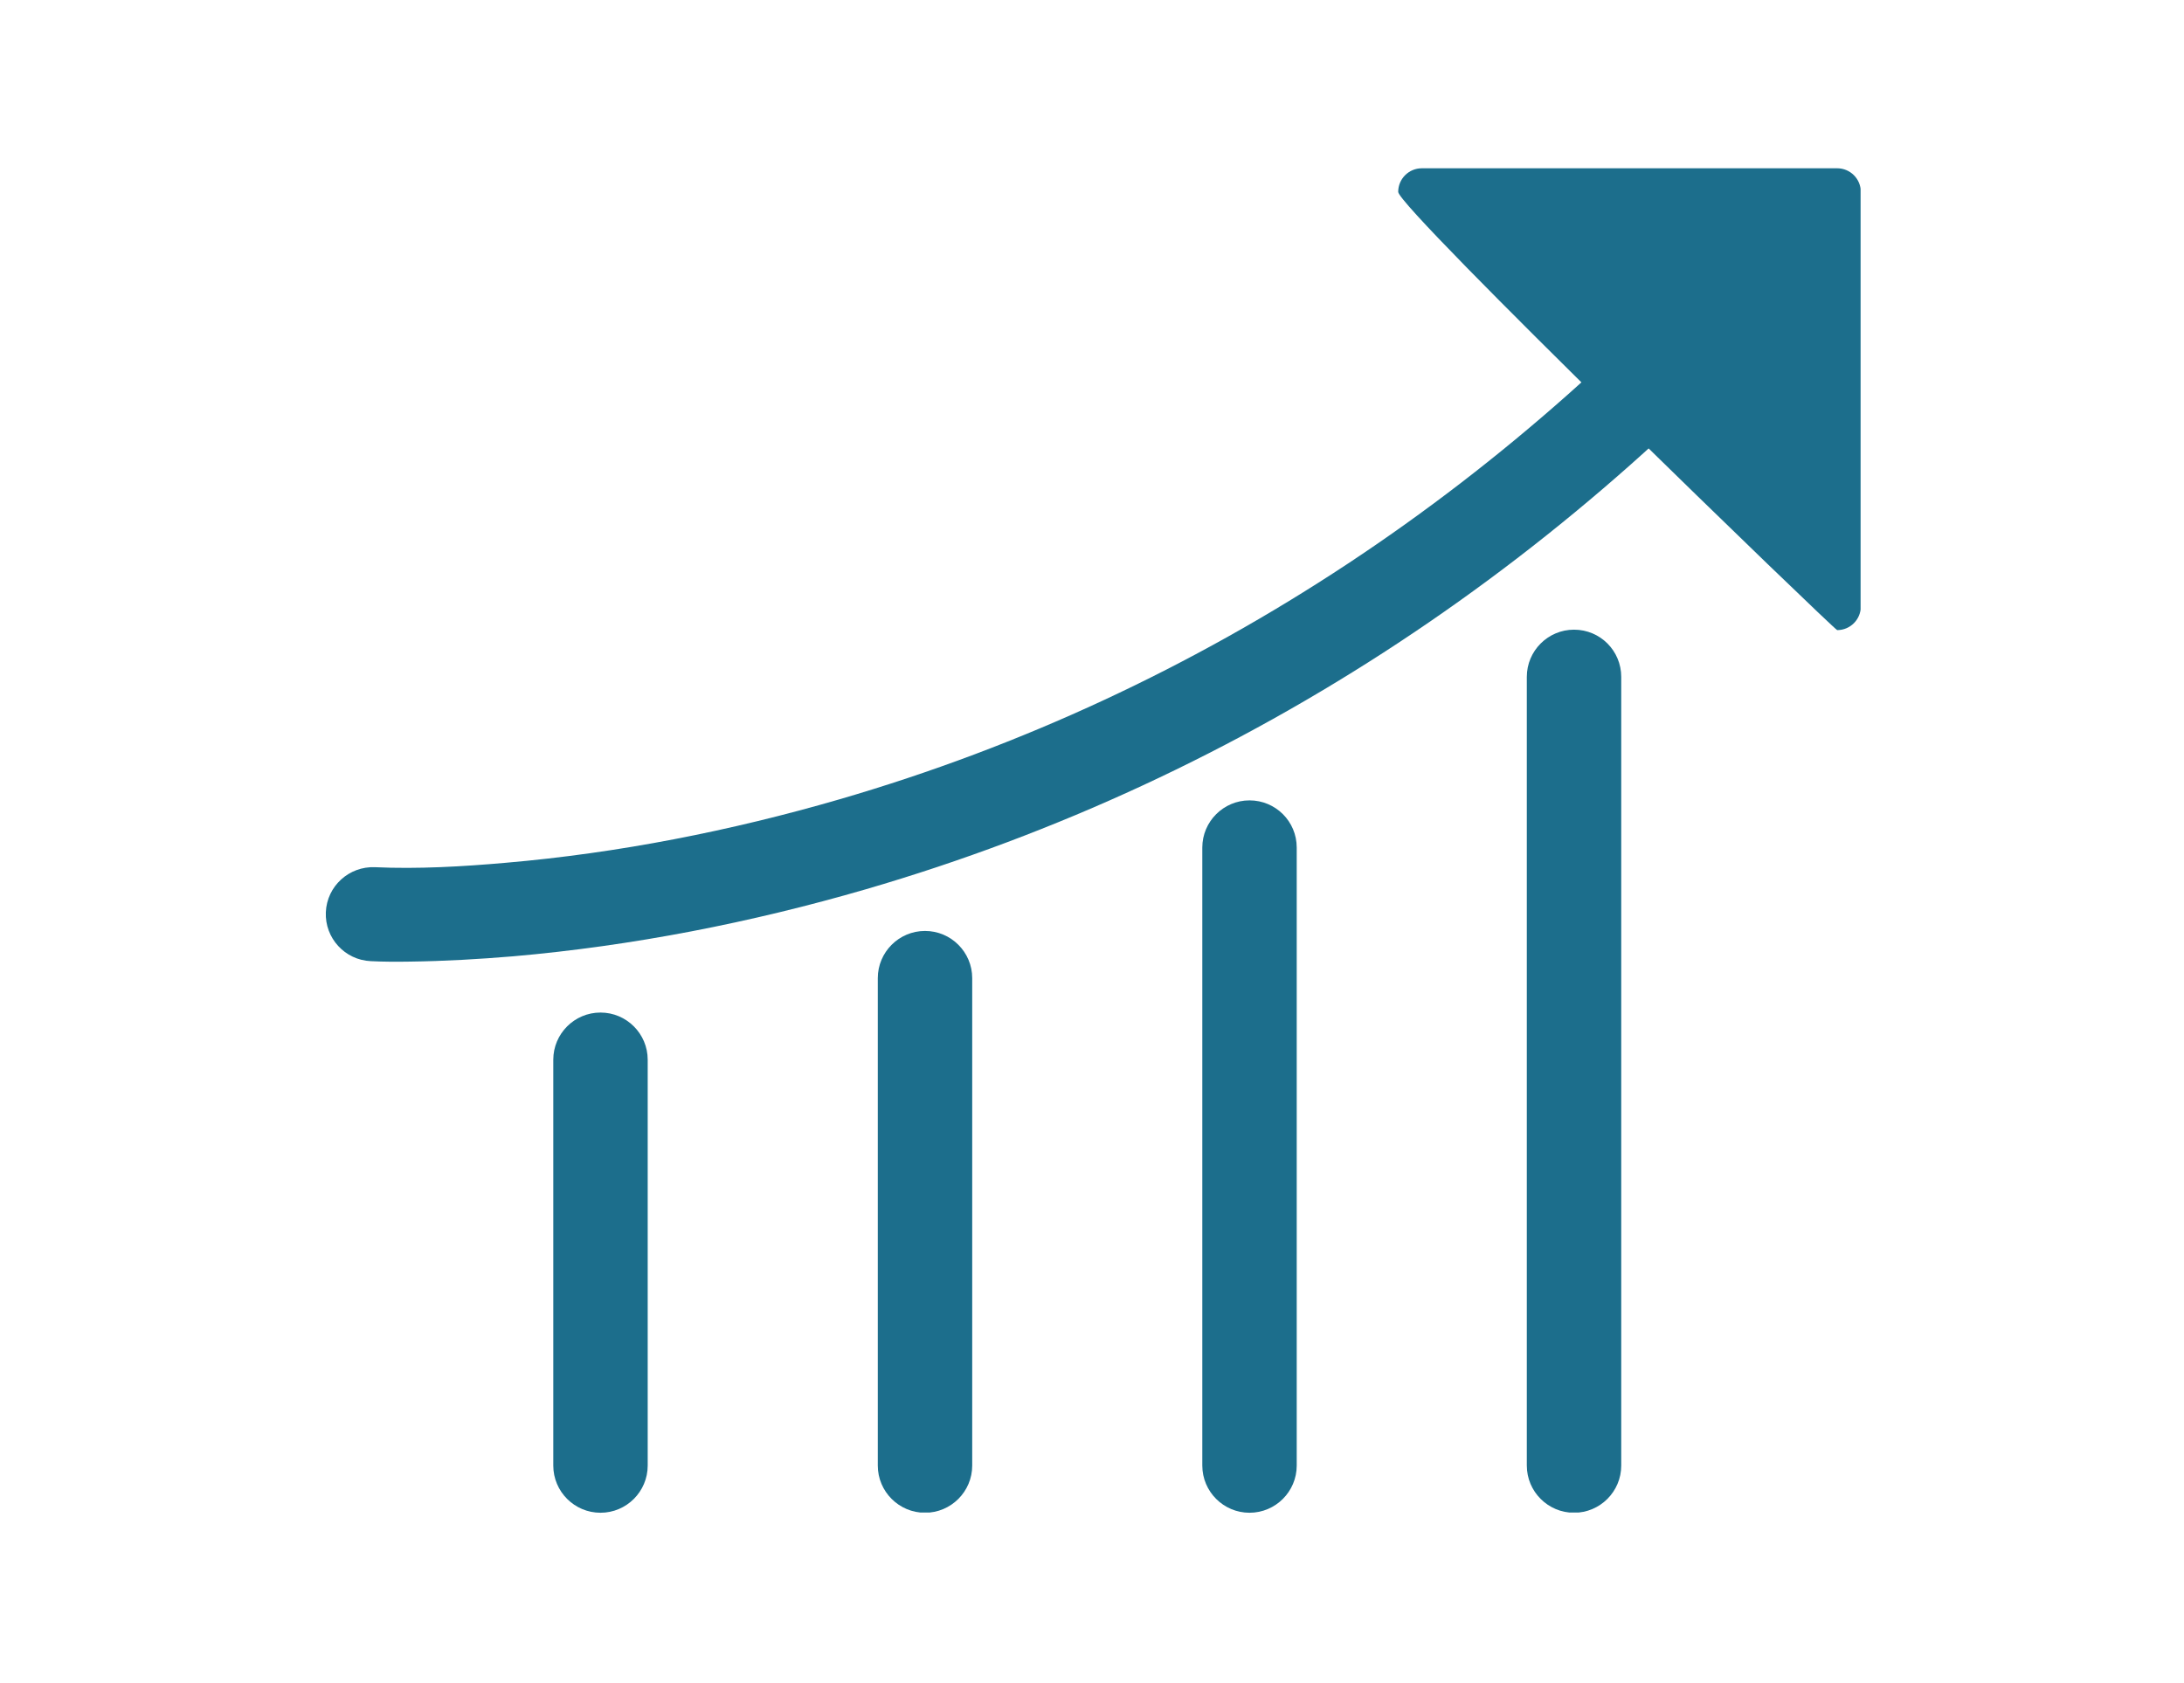
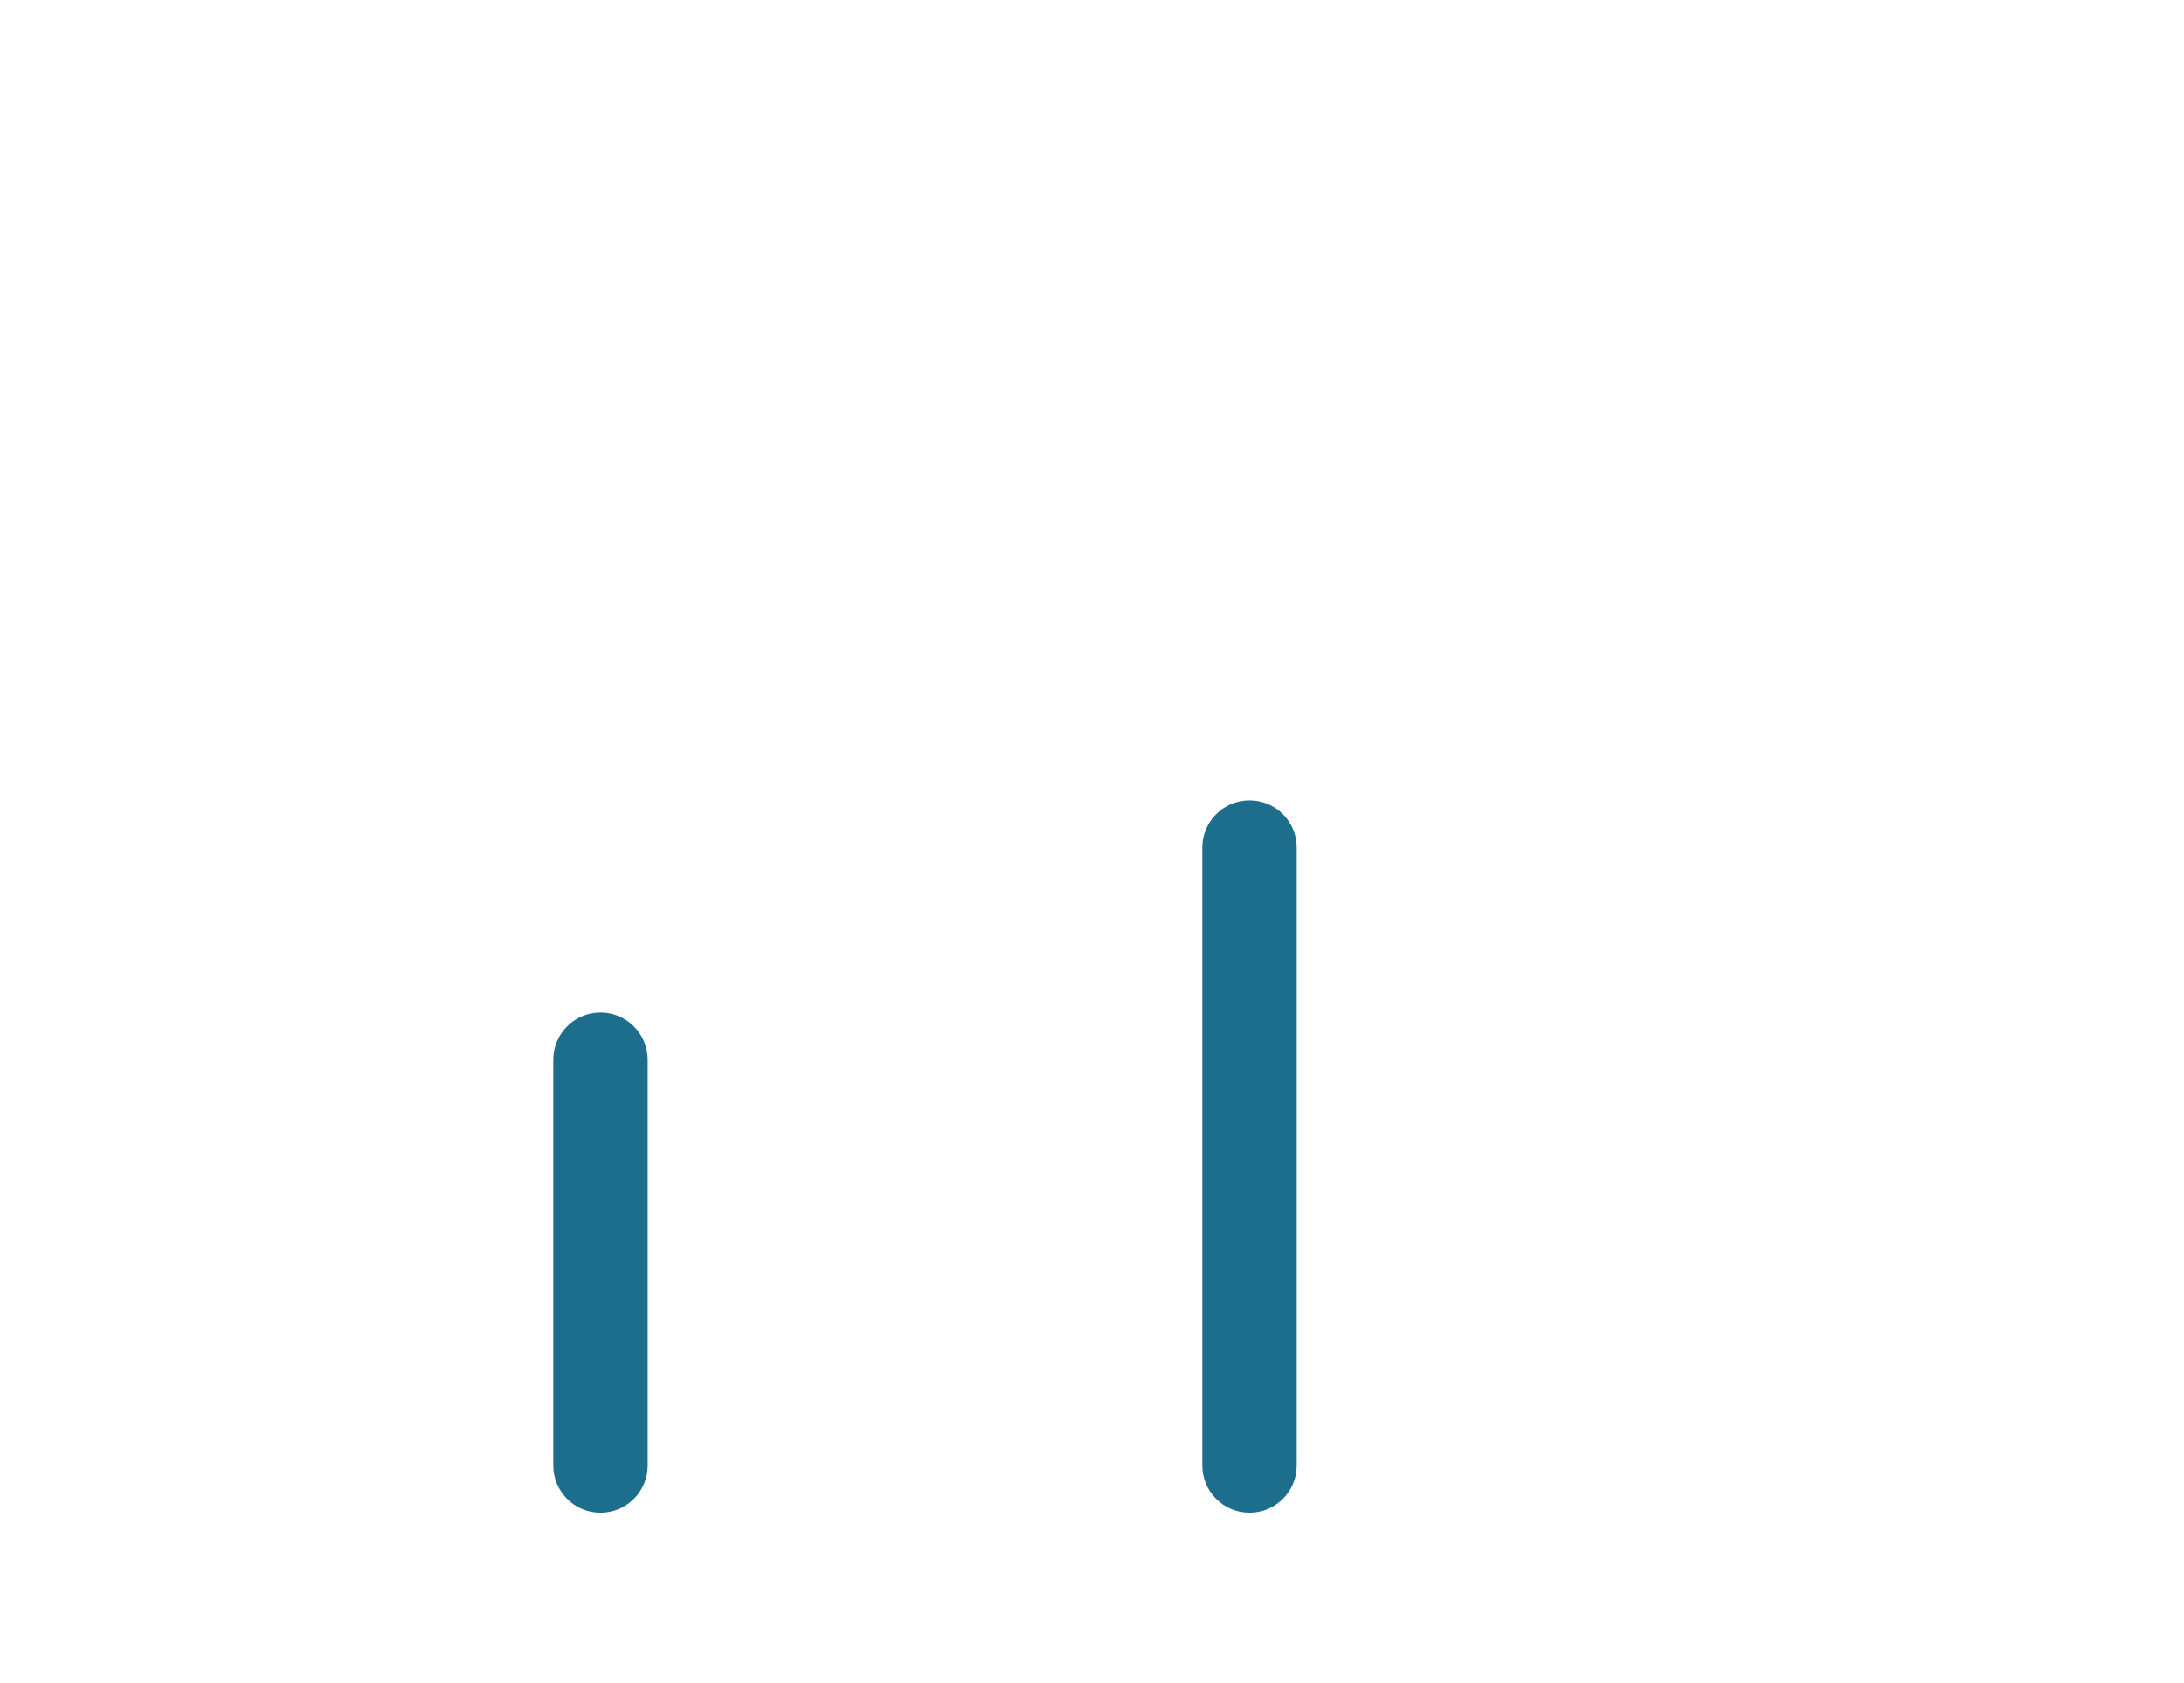
<svg xmlns="http://www.w3.org/2000/svg" xmlns:xlink="http://www.w3.org/1999/xlink" version="1.1" id="Ebene_1" x="0px" y="0px" viewBox="0 0 990 763" style="enable-background:new 0 0 990 763;" xml:space="preserve">
  <style type="text/css"> .st0{clip-path:url(#SVGID_00000080920700674832762500000002361681885021196988_);} .st1{fill-rule:evenodd;clip-rule:evenodd;fill:#1C6E8C;} .st2{clip-path:url(#SVGID_00000124130486406279705790000002587885997555900054_);} .st3{clip-path:url(#SVGID_00000164481279805375571530000011469286626933151135_);} .st4{clip-path:url(#SVGID_00000127727842129209492550000007605107558955323021_);} .st5{clip-path:url(#SVGID_00000106829623425826942500000007860657677731409324_);} .st6{fill:#1C6E8C;} </style>
  <g>
    <defs>
      <rect id="SVGID_1_" x="250.7" y="458.7" width="43.8" height="227.2" />
    </defs>
    <clipPath id="SVGID_00000078005483569962035250000007000670263648700819_">
      <use xlink:href="#SVGID_1_" style="overflow:visible;" />
    </clipPath>
    <g style="clip-path:url(#SVGID_00000078005483569962035250000007000670263648700819_);">
      <path class="st1" d="M293.6,480.5v184c0,11.8-9.6,21.4-21.4,21.4s-21.4-9.6-21.4-21.4v-184c0-11.8,9.6-21.4,21.4-21.4 S293.6,468.7,293.6,480.5" />
    </g>
  </g>
  <g>
    <defs>
-       <rect id="SVGID_00000134223842154936695910000010701282766706327991_" x="397.3" y="421.5" width="44" height="264.3" />
-     </defs>
+       </defs>
    <clipPath id="SVGID_00000003105002979122414980000006953103514566756269_">
      <use xlink:href="#SVGID_00000134223842154936695910000010701282766706327991_" style="overflow:visible;" />
    </clipPath>
    <g style="clip-path:url(#SVGID_00000003105002979122414980000006953103514566756269_);">
      <path class="st1" d="M440.7,443.5v221c0,11.8-9.6,21.4-21.4,21.4c-11.8,0-21.4-9.6-21.4-21.4v-221c0-11.8,9.6-21.4,21.4-21.4 C431.1,422.1,440.7,431.7,440.7,443.5" />
    </g>
  </g>
  <g>
    <defs>
      <rect id="SVGID_00000112609487657382576040000011931882676770934435_" x="544" y="362.7" width="44" height="323.2" />
    </defs>
    <clipPath id="SVGID_00000047755680325189792100000004221751393946290321_">
      <use xlink:href="#SVGID_00000112609487657382576040000011931882676770934435_" style="overflow:visible;" />
    </clipPath>
    <g style="clip-path:url(#SVGID_00000047755680325189792100000004221751393946290321_);">
      <path class="st1" d="M587.8,384.3v280.2c0,11.8-9.6,21.4-21.4,21.4c-11.8,0-21.4-9.6-21.4-21.4V384.3c0-11.8,9.6-21.4,21.4-21.4 C578.2,362.9,587.8,372.4,587.8,384.3" />
    </g>
  </g>
  <g>
    <defs>
-       <rect id="SVGID_00000075883637491871038510000003519214604023087238_" x="692" y="285.3" width="43" height="400.5" />
-     </defs>
+       </defs>
    <clipPath id="SVGID_00000109022615168564987200000007681715705370404738_">
      <use xlink:href="#SVGID_00000075883637491871038510000003519214604023087238_" style="overflow:visible;" />
    </clipPath>
    <g style="clip-path:url(#SVGID_00000109022615168564987200000007681715705370404738_);">
-       <path class="st1" d="M734.9,306.9v357.6c0,11.8-9.6,21.4-21.4,21.4c-11.8,0-21.4-9.6-21.4-21.4V306.9c0-11.8,9.6-21.4,21.4-21.4 C725.4,285.5,734.9,295.1,734.9,306.9" />
-     </g>
+       </g>
  </g>
-   <path class="st1" d="M168.1,435.8c-11.8-0.5-20.9-10.5-20.4-22.2c0.5-11.8,10.5-20.9,22.3-20.4c19.4,0.9,39.9-0.3,59.2-2 c51.1-4.4,102.2-14.5,151.4-28.8c165.6-48.2,308-144.5,420-275.1c7.6-8.9,21.2-10,30.1-2.3c8.9,7.6,10,21.2,2.3,30.1 C715.6,252,566.1,352.6,392.5,403.2c-51.9,15.1-105.9,25.7-159.9,30.4c-15.5,1.3-31.2,2.2-46.8,2.4C180,436.1,174,436.1,168.1,435.8 " />
  <g>
    <defs>
      <rect id="SVGID_00000094605535178002396410000011470899031765065390_" x="633.3" y="76.3" width="210.1" height="209.8" />
    </defs>
    <clipPath id="SVGID_00000146457977755314350590000000089242155304902794_">
      <use xlink:href="#SVGID_00000094605535178002396410000011470899031765065390_" style="overflow:visible;" />
    </clipPath>
    <g style="clip-path:url(#SVGID_00000146457977755314350590000000089242155304902794_);">
-       <path class="st6" d="M644.5,76.3c-5.9,0-10.7,4.8-10.7,10.7c0,7.4,197.8,198.7,199,198.7c5.9,0,10.7-4.8,10.7-10.7V87.9 c0-0.3,0-0.6,0-0.9c0-5.9-4.8-10.7-10.7-10.7v0H644.5" />
-     </g>
+       </g>
  </g>
</svg>